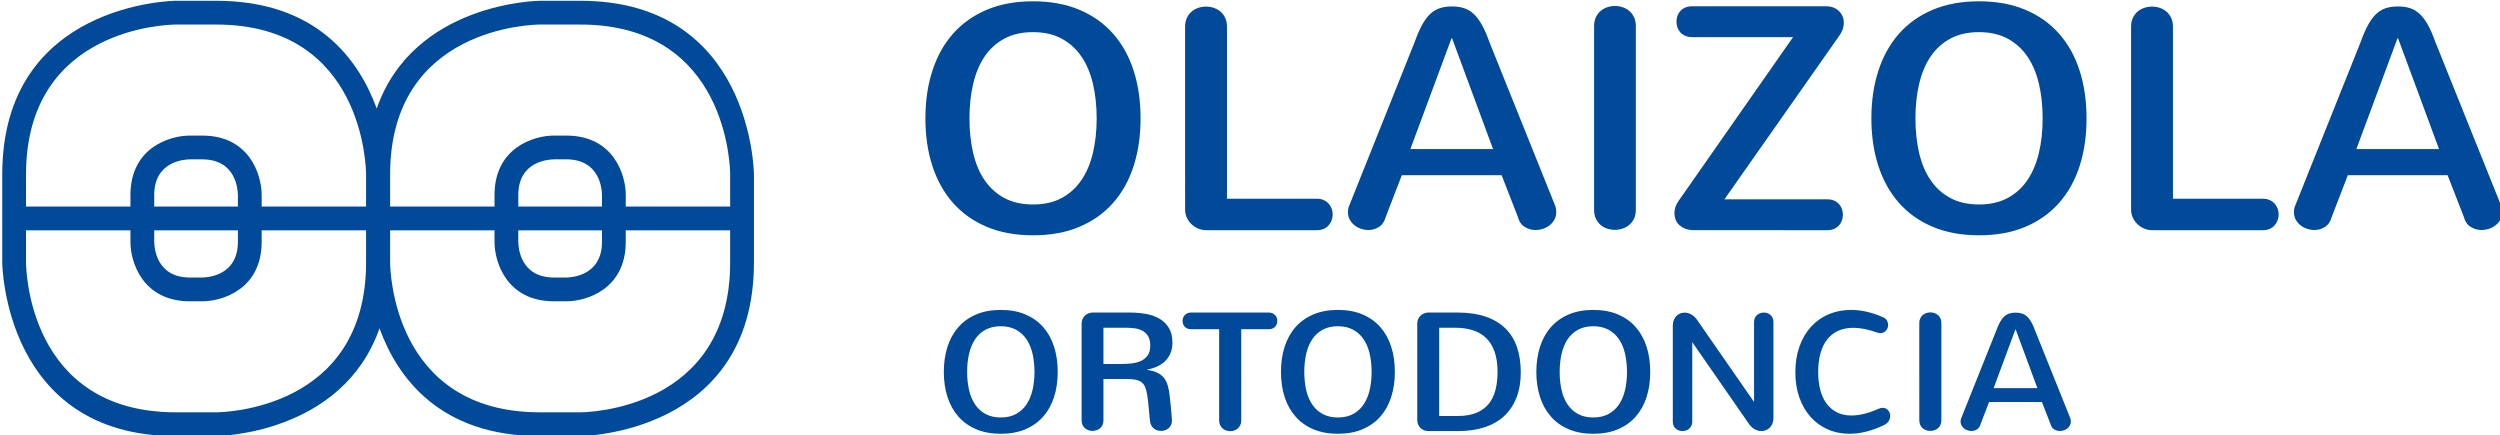
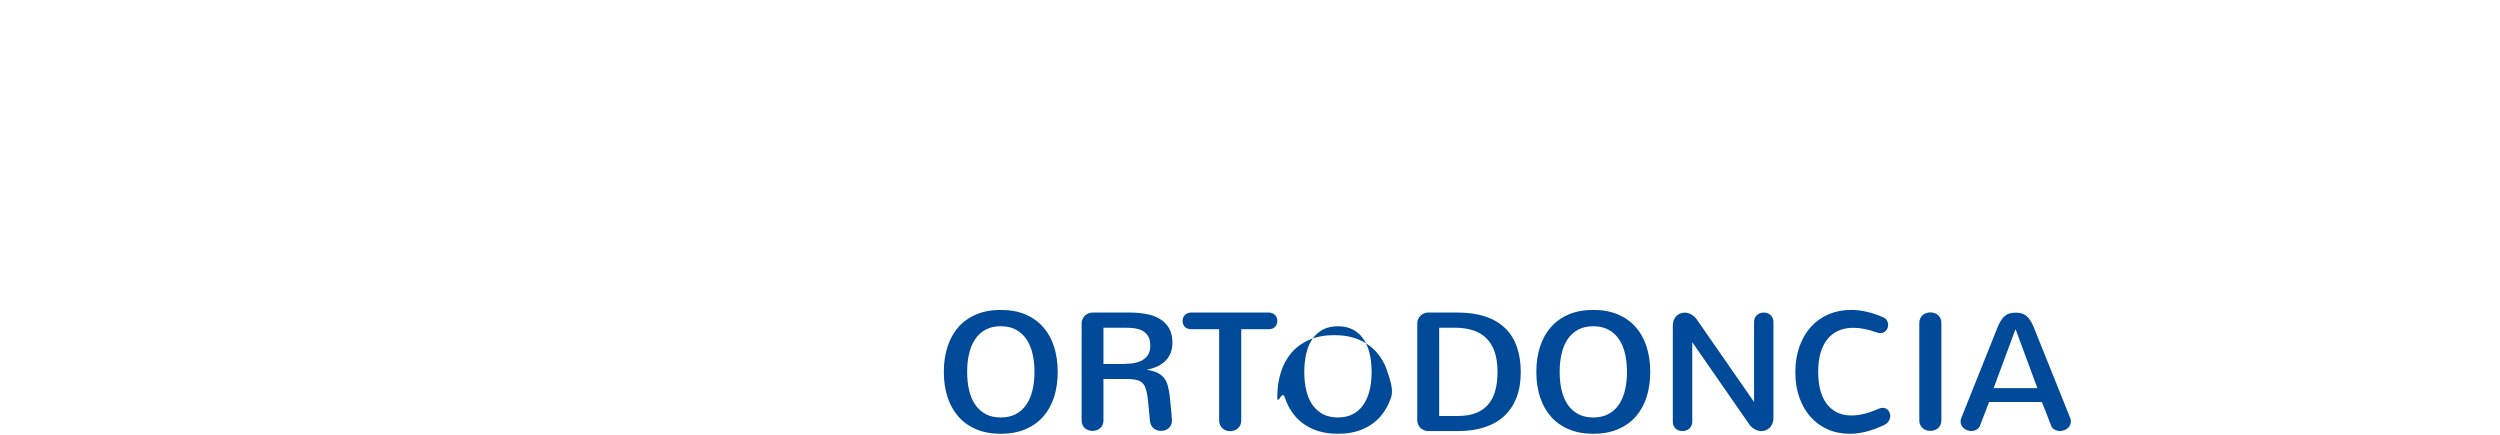
<svg xmlns="http://www.w3.org/2000/svg" version="1.1" baseProfile="basic" id="Capa_1" x="0px" y="0px" viewBox="0 0 419.531 73.05" xml:space="preserve">
  <g>
-     <path fill="#004A99" d="M338.262,55.3l3.637,9.833h-7.343l3.65-9.833H338.262z M341.581,55.646   c-0.221-0.627-0.448-1.146-0.678-1.556s-0.477-0.735-0.74-0.975c-0.262-0.24-0.551-0.408-0.864-0.505   c-0.314-0.096-0.664-0.145-1.051-0.145c-0.378,0-0.722,0.046-1.03,0.138c-0.309,0.093-0.595,0.256-0.858,0.491   c-0.262,0.235-0.509,0.558-0.74,0.968c-0.23,0.411-0.461,0.939-0.691,1.584l-5.808,14.521c-0.047,0.101-0.076,0.2-0.09,0.297   s-0.021,0.191-0.021,0.283c0,0.24,0.053,0.457,0.159,0.65c0.106,0.194,0.244,0.36,0.415,0.498c0.17,0.138,0.366,0.245,0.588,0.318   c0.221,0.074,0.442,0.111,0.663,0.111c0.332,0,0.644-0.092,0.934-0.277c0.29-0.184,0.491-0.484,0.602-0.899l1.424-3.692h8.864   l1.439,3.692c0.101,0.406,0.302,0.704,0.601,0.892c0.3,0.189,0.62,0.284,0.961,0.284c0.231,0,0.457-0.037,0.678-0.111   c0.221-0.073,0.419-0.18,0.595-0.318c0.175-0.138,0.315-0.306,0.421-0.505c0.106-0.198,0.16-0.421,0.16-0.67   c0-0.185-0.033-0.369-0.097-0.553L341.581,55.646z M322.082,70.54c0,0.295,0.053,0.553,0.159,0.774   c0.106,0.222,0.244,0.406,0.414,0.554c0.171,0.147,0.367,0.258,0.588,0.331c0.222,0.074,0.447,0.111,0.678,0.111   c0.23,0,0.458-0.037,0.684-0.111c0.226-0.073,0.427-0.184,0.602-0.331c0.175-0.148,0.316-0.332,0.422-0.554   c0.106-0.221,0.159-0.479,0.159-0.774V54.208c0-0.295-0.053-0.556-0.159-0.782s-0.247-0.412-0.422-0.56   c-0.175-0.147-0.373-0.258-0.595-0.332c-0.221-0.073-0.447-0.11-0.677-0.11c-0.231,0-0.457,0.037-0.678,0.11   c-0.221,0.074-0.42,0.185-0.595,0.332c-0.175,0.148-0.315,0.334-0.421,0.56c-0.106,0.226-0.159,0.487-0.159,0.782V70.54z    M301.946,66.682c0.443,1.263,1.065,2.348,1.867,3.256c0.802,0.909,1.766,1.611,2.891,2.109c1.124,0.498,2.364,0.747,3.72,0.747   c1.751,0,3.651-0.479,5.697-1.438c0.387-0.184,0.664-0.417,0.83-0.699c0.166-0.281,0.249-0.564,0.249-0.85   c0-0.175-0.03-0.346-0.09-0.512s-0.145-0.313-0.256-0.442c-0.11-0.129-0.242-0.231-0.394-0.304   c-0.152-0.074-0.325-0.111-0.519-0.111c-0.101,0-0.209,0.012-0.325,0.034c-0.115,0.024-0.232,0.063-0.352,0.118   c-0.885,0.397-1.706,0.685-2.462,0.864c-0.756,0.18-1.461,0.27-2.116,0.27c-0.94,0-1.758-0.18-2.454-0.539   c-0.697-0.36-1.277-0.86-1.743-1.501c-0.465-0.64-0.811-1.408-1.037-2.302c-0.226-0.895-0.339-1.881-0.339-2.96   c0-1.18,0.129-2.228,0.387-3.146c0.258-0.917,0.637-1.692,1.134-2.323c0.498-0.632,1.116-1.114,1.853-1.445   c0.738-0.332,1.586-0.498,2.545-0.498c1.152,0,2.471,0.262,3.955,0.788c0.203,0.074,0.387,0.111,0.553,0.111   c0.203,0,0.385-0.04,0.547-0.118c0.161-0.078,0.299-0.184,0.415-0.318c0.115-0.134,0.202-0.283,0.262-0.449   c0.06-0.166,0.09-0.337,0.09-0.512c0-0.249-0.069-0.493-0.207-0.733c-0.139-0.24-0.36-0.424-0.664-0.553   c-0.95-0.415-1.872-0.722-2.766-0.92c-0.894-0.198-1.761-0.297-2.6-0.297c-1.346,0-2.591,0.242-3.734,0.726   s-2.129,1.18-2.959,2.088c-0.83,0.908-1.478,2.01-1.943,3.305c-0.466,1.296-0.699,2.75-0.699,4.363   C301.282,64.022,301.504,65.419,301.946,66.682 M280.718,70.775c0,0.268,0.046,0.498,0.139,0.691   c0.092,0.194,0.214,0.355,0.366,0.484c0.152,0.13,0.325,0.227,0.519,0.291c0.193,0.065,0.392,0.097,0.594,0.097   c0.203,0,0.404-0.032,0.602-0.097c0.198-0.064,0.373-0.164,0.526-0.297c0.152-0.134,0.276-0.298,0.373-0.491   c0.097-0.194,0.145-0.42,0.145-0.678V57.416l9.611,13.857c0.295,0.369,0.616,0.638,0.962,0.809c0.345,0.171,0.689,0.256,1.03,0.256   c0.267,0,0.523-0.051,0.767-0.152c0.245-0.102,0.459-0.245,0.643-0.429c0.185-0.184,0.332-0.413,0.443-0.685   s0.166-0.583,0.166-0.933V54.028c0-0.258-0.046-0.486-0.138-0.685c-0.093-0.198-0.215-0.364-0.367-0.498   c-0.152-0.133-0.325-0.232-0.518-0.297c-0.194-0.064-0.392-0.097-0.595-0.097s-0.404,0.035-0.602,0.104s-0.373,0.168-0.525,0.297   c-0.152,0.13-0.275,0.293-0.367,0.491c-0.092,0.199-0.138,0.427-0.138,0.685v13.428l-9.667-13.926   c-0.285-0.36-0.601-0.627-0.947-0.802c-0.346-0.175-0.694-0.263-1.044-0.263c-0.267,0-0.519,0.049-0.754,0.145   c-0.235,0.097-0.445,0.24-0.629,0.429s-0.33,0.42-0.436,0.692s-0.159,0.583-0.159,0.933L280.718,70.775L280.718,70.775z    M258.44,66.64c0.414,1.272,1.025,2.365,1.832,3.278c0.807,0.912,1.805,1.62,2.994,2.122c1.189,0.503,2.558,0.754,4.107,0.754   c1.558,0,2.932-0.251,4.121-0.754c1.19-0.502,2.188-1.21,2.994-2.122c0.807-0.913,1.416-2.006,1.826-3.278s0.615-2.683,0.615-4.232   s-0.205-2.961-0.615-4.238s-1.019-2.372-1.826-3.285c-0.806-0.912-1.804-1.62-2.994-2.123c-1.189-0.502-2.563-0.753-4.121-0.753   c-1.549,0-2.918,0.251-4.107,0.753c-1.189,0.503-2.187,1.211-2.994,2.123c-0.807,0.913-1.418,2.008-1.832,3.285   c-0.415,1.277-0.623,2.689-0.623,4.238S258.025,65.368,258.44,66.64 M262.056,59.359c0.216-0.936,0.553-1.745,1.009-2.427   c0.457-0.682,1.042-1.217,1.757-1.604c0.714-0.387,1.565-0.581,2.551-0.581c0.987,0,1.837,0.194,2.552,0.581   c0.714,0.387,1.302,0.922,1.763,1.604s0.8,1.491,1.016,2.427c0.217,0.936,0.325,1.952,0.325,3.049c0,1.107-0.11,2.128-0.331,3.064   c-0.222,0.935-0.563,1.742-1.024,2.42c-0.461,0.677-1.046,1.208-1.756,1.59c-0.71,0.383-1.558,0.574-2.545,0.574   c-0.986,0-1.834-0.191-2.544-0.574c-0.71-0.382-1.296-0.913-1.757-1.59c-0.461-0.678-0.8-1.485-1.016-2.42   c-0.217-0.936-0.325-1.957-0.325-3.064C261.731,61.311,261.839,60.295,262.056,59.359 M241.513,54.996h2.613   c1.153,0,2.176,0.145,3.07,0.436c0.895,0.29,1.646,0.739,2.255,1.348c0.608,0.608,1.069,1.378,1.383,2.309   c0.313,0.932,0.47,2.038,0.47,3.319c0,1.162-0.123,2.199-0.367,3.112s-0.634,1.687-1.168,2.323   c-0.535,0.636-1.224,1.123-2.068,1.459c-0.843,0.337-1.865,0.505-3.063,0.505h-3.125L241.513,54.996L241.513,54.996z    M244.735,72.338c1.641,0,3.111-0.215,4.411-0.643c1.3-0.429,2.397-1.06,3.292-1.895c0.894-0.834,1.578-1.865,2.053-3.091   s0.713-2.636,0.713-4.232c0-1.594-0.217-3.014-0.65-4.259c-0.434-1.245-1.091-2.293-1.971-3.146   c-0.881-0.853-1.985-1.503-3.312-1.95c-1.328-0.447-2.886-0.671-4.674-0.671h-4.924c-0.249,0-0.486,0.049-0.712,0.146   c-0.226,0.096-0.422,0.226-0.588,0.387c-0.166,0.161-0.297,0.352-0.394,0.574c-0.097,0.221-0.145,0.456-0.145,0.705V70.54   c0,0.249,0.048,0.482,0.145,0.698c0.097,0.217,0.228,0.408,0.394,0.574c0.166,0.166,0.362,0.295,0.588,0.387   c0.226,0.093,0.463,0.139,0.712,0.139H244.735z M215.583,66.64c0.415,1.272,1.025,2.365,1.832,3.278   c0.807,0.912,1.805,1.62,2.994,2.122c1.19,0.503,2.559,0.754,4.108,0.754c1.558,0,2.931-0.251,4.121-0.754   c1.189-0.502,2.187-1.21,2.994-2.122c0.806-0.913,1.415-2.006,1.825-3.278s0.616-2.683,0.616-4.232s-0.206-2.961-0.616-4.238   s-1.019-2.372-1.825-3.285c-0.807-0.912-1.805-1.62-2.994-2.123c-1.19-0.502-2.563-0.753-4.121-0.753   c-1.549,0-2.918,0.251-4.108,0.753c-1.189,0.503-2.187,1.211-2.994,2.123c-0.807,0.913-1.417,2.008-1.832,3.285   s-0.622,2.689-0.622,4.238S215.168,65.368,215.583,66.64 M219.199,59.359c0.217-0.936,0.553-1.745,1.01-2.427   c0.456-0.682,1.042-1.217,1.756-1.604c0.714-0.387,1.565-0.581,2.552-0.581c0.986,0,1.836,0.194,2.551,0.581   c0.714,0.387,1.302,0.922,1.763,1.604s0.8,1.491,1.017,2.427c0.216,0.936,0.325,1.952,0.325,3.049c0,1.107-0.111,2.128-0.332,3.064   c-0.221,0.935-0.563,1.742-1.024,2.42c-0.461,0.677-1.046,1.208-1.756,1.59c-0.71,0.383-1.558,0.574-2.544,0.574   c-0.987,0-1.835-0.191-2.545-0.574c-0.71-0.382-1.295-0.913-1.756-1.59c-0.461-0.678-0.8-1.485-1.017-2.42   c-0.216-0.936-0.325-1.957-0.325-3.064C218.874,61.311,218.983,60.295,219.199,59.359 M204.589,55.245v15.309   c0,0.295,0.053,0.555,0.159,0.781s0.246,0.415,0.422,0.567c0.175,0.152,0.373,0.265,0.594,0.339s0.447,0.111,0.678,0.111   c0.23,0,0.456-0.037,0.677-0.111c0.222-0.074,0.42-0.187,0.595-0.339c0.175-0.152,0.316-0.341,0.422-0.567   c0.106-0.226,0.159-0.486,0.159-0.781V55.245h4.647c0.23,0,0.435-0.039,0.615-0.118c0.18-0.078,0.327-0.184,0.442-0.318   c0.116-0.133,0.203-0.283,0.263-0.449c0.06-0.166,0.09-0.337,0.09-0.512s-0.03-0.346-0.09-0.512s-0.15-0.313-0.269-0.442   c-0.12-0.129-0.268-0.235-0.443-0.318s-0.378-0.125-0.608-0.125h-13.069c-0.24,0-0.447,0.042-0.622,0.125   c-0.176,0.083-0.323,0.189-0.443,0.318s-0.21,0.279-0.27,0.449c-0.06,0.171-0.089,0.344-0.089,0.519   c0,0.175,0.029,0.346,0.089,0.512s0.148,0.313,0.263,0.442s0.263,0.233,0.443,0.311c0.179,0.079,0.389,0.118,0.629,0.118   L204.589,55.245L204.589,55.245z M185.173,61.081v-6.085h3.664c0.47,0,0.954,0.028,1.452,0.083s0.95,0.184,1.356,0.387   c0.405,0.203,0.737,0.503,0.995,0.899s0.388,0.94,0.388,1.632c0,0.701-0.148,1.254-0.443,1.659   c-0.295,0.406-0.678,0.715-1.148,0.927s-0.996,0.348-1.576,0.408c-0.581,0.06-1.158,0.09-1.729,0.09L185.173,61.081L185.173,61.081   z M181.508,70.554c0,0.295,0.053,0.553,0.159,0.774c0.106,0.221,0.244,0.404,0.415,0.546c0.17,0.143,0.364,0.252,0.581,0.325   c0.216,0.074,0.44,0.111,0.67,0.111c0.231,0,0.454-0.037,0.671-0.111c0.216-0.073,0.412-0.182,0.588-0.325   c0.175-0.142,0.315-0.325,0.421-0.546c0.106-0.221,0.16-0.479,0.16-0.774v-6.956h3.83c0.609,0,1.118,0.039,1.528,0.117   c0.41,0.079,0.747,0.215,1.01,0.408c0.263,0.194,0.468,0.461,0.615,0.802c0.148,0.341,0.265,0.777,0.353,1.307   c0.087,0.53,0.163,1.164,0.228,1.902c0.064,0.737,0.147,1.599,0.249,2.586c0.037,0.267,0.113,0.502,0.228,0.705   c0.115,0.203,0.258,0.369,0.429,0.498c0.17,0.129,0.359,0.226,0.567,0.29c0.207,0.065,0.417,0.097,0.629,0.097   c0.23,0,0.454-0.037,0.671-0.111c0.216-0.073,0.41-0.182,0.581-0.325c0.17-0.142,0.308-0.32,0.415-0.532   c0.105-0.212,0.159-0.456,0.159-0.733v-0.166c-0.028-0.369-0.061-0.774-0.097-1.217c-0.037-0.378-0.079-0.813-0.125-1.307   c-0.046-0.493-0.101-1.016-0.166-1.569c-0.074-0.618-0.179-1.171-0.318-1.66c-0.138-0.488-0.348-0.91-0.629-1.265   s-0.648-0.643-1.099-0.865c-0.452-0.221-1.024-0.382-1.715-0.484v-0.055c0.728-0.138,1.357-0.346,1.888-0.622   c0.53-0.277,0.968-0.609,1.313-0.996c0.346-0.387,0.604-0.825,0.775-1.314c0.17-0.488,0.256-1.009,0.256-1.562   c0-1.014-0.201-1.849-0.602-2.503c-0.401-0.655-0.933-1.174-1.597-1.556c-0.664-0.383-1.427-0.648-2.289-0.795   c-0.862-0.148-1.759-0.222-2.69-0.222h-6.223c-0.249,0-0.486,0.049-0.712,0.146c-0.226,0.096-0.422,0.226-0.588,0.387   c-0.166,0.161-0.297,0.352-0.394,0.574c-0.097,0.221-0.145,0.456-0.145,0.705V70.554z M159.008,66.64   c0.415,1.272,1.025,2.365,1.832,3.278c0.807,0.912,1.805,1.62,2.994,2.122c1.189,0.503,2.558,0.754,4.107,0.754   c1.558,0,2.932-0.251,4.121-0.754c1.19-0.502,2.188-1.21,2.994-2.122c0.807-0.913,1.416-2.006,1.826-3.278s0.615-2.683,0.615-4.232   s-0.205-2.961-0.615-4.238s-1.019-2.372-1.826-3.285c-0.806-0.912-1.804-1.62-2.994-2.123c-1.189-0.502-2.563-0.753-4.121-0.753   c-1.549,0-2.918,0.251-4.107,0.753c-1.189,0.503-2.187,1.211-2.994,2.123c-0.807,0.913-1.417,2.008-1.832,3.285   s-0.623,2.689-0.623,4.238S158.593,65.368,159.008,66.64 M162.624,59.359c0.217-0.936,0.553-1.745,1.01-2.427   c0.456-0.682,1.041-1.217,1.756-1.604c0.714-0.387,1.565-0.581,2.551-0.581c0.987,0,1.837,0.194,2.552,0.581   c0.714,0.387,1.302,0.922,1.763,1.604s0.8,1.491,1.016,2.427c0.217,0.936,0.325,1.952,0.325,3.049c0,1.107-0.11,2.128-0.331,3.064   c-0.222,0.935-0.563,1.742-1.024,2.42c-0.461,0.677-1.046,1.208-1.756,1.59c-0.71,0.383-1.558,0.574-2.545,0.574   c-0.986,0-1.834-0.191-2.544-0.574c-0.71-0.382-1.296-0.913-1.757-1.59c-0.461-0.678-0.799-1.485-1.016-2.42   c-0.217-0.936-0.325-1.957-0.325-3.064C162.299,61.311,162.407,60.295,162.624,59.359" />
-     <path fill="#004A99" d="M402.429,6.437l6.871,18.576h-13.873l6.897-18.576H402.429z M408.699,7.09   c-0.418-1.184-0.845-2.164-1.28-2.939s-0.901-1.389-1.398-1.842c-0.496-0.453-1.041-0.771-1.633-0.954s-1.254-0.274-1.985-0.274   c-0.715,0-1.363,0.087-1.947,0.261c-0.584,0.174-1.123,0.483-1.62,0.927c-0.496,0.445-0.962,1.055-1.397,1.829   c-0.436,0.776-0.872,1.773-1.307,2.992l-10.973,27.433c-0.087,0.192-0.144,0.379-0.17,0.562s-0.039,0.362-0.039,0.536   c0,0.453,0.1,0.862,0.3,1.227c0.2,0.366,0.462,0.68,0.784,0.941c0.322,0.261,0.693,0.462,1.111,0.601   c0.418,0.14,0.836,0.209,1.254,0.209c0.627,0,1.215-0.174,1.763-0.523c0.549-0.348,0.928-0.914,1.137-1.698l2.691-6.976h16.747   l2.717,6.976c0.192,0.767,0.571,1.329,1.137,1.685c0.566,0.358,1.171,0.536,1.816,0.536c0.435,0,0.862-0.069,1.28-0.209   c0.418-0.139,0.792-0.34,1.123-0.601c0.331-0.261,0.597-0.579,0.797-0.954c0.2-0.374,0.301-0.796,0.301-1.267   c0-0.348-0.061-0.696-0.183-1.045L408.699,7.09z M379.751,38.625c0.435,0,0.818-0.074,1.149-0.222   c0.331-0.148,0.605-0.348,0.823-0.601c0.218-0.252,0.383-0.535,0.497-0.849c0.113-0.314,0.169-0.636,0.169-0.967   c0-0.33-0.056-0.653-0.169-0.966c-0.114-0.314-0.279-0.592-0.497-0.836c-0.218-0.244-0.492-0.445-0.823-0.601   c-0.331-0.157-0.714-0.236-1.149-0.236h-15.102V4.477c0-0.557-0.1-1.049-0.3-1.476c-0.201-0.427-0.466-0.779-0.797-1.058   s-0.705-0.488-1.123-0.627c-0.419-0.139-0.846-0.209-1.281-0.209c-0.453,0-0.888,0.07-1.306,0.209s-0.793,0.348-1.123,0.627   c-0.332,0.279-0.597,0.631-0.797,1.058c-0.201,0.427-0.301,0.919-0.301,1.476V35.15c0,0.488,0.096,0.941,0.288,1.359   c0.191,0.418,0.448,0.784,0.77,1.097c0.322,0.314,0.697,0.562,1.124,0.745c0.426,0.183,0.875,0.274,1.345,0.274L379.751,38.625   L379.751,38.625z M315.217,27.861c0.784,2.404,1.938,4.468,3.462,6.192c1.524,1.724,3.409,3.061,5.656,4.01   c2.247,0.95,4.834,1.424,7.76,1.424c2.944,0,5.539-0.474,7.786-1.424c2.247-0.949,4.132-2.286,5.656-4.01   c1.524-1.724,2.674-3.788,3.449-6.192s1.163-5.069,1.163-7.995s-0.388-5.595-1.163-8.008c-0.775-2.412-1.925-4.481-3.449-6.205   c-1.524-1.724-3.409-3.061-5.656-4.011c-2.247-0.949-4.842-1.423-7.786-1.423c-2.926,0-5.513,0.474-7.76,1.423   c-2.247,0.95-4.132,2.287-5.656,4.011c-1.524,1.724-2.678,3.793-3.462,6.205c-0.784,2.413-1.176,5.082-1.176,8.008   S314.433,25.457,315.217,27.861 M322.049,14.105c0.409-1.768,1.045-3.296,1.908-4.585c0.862-1.289,1.968-2.299,3.318-3.031   c1.349-0.732,2.956-1.097,4.82-1.097s3.471,0.365,4.821,1.097c1.349,0.732,2.46,1.742,3.331,3.031   c0.87,1.289,1.511,2.817,1.92,4.585c0.409,1.768,0.614,3.688,0.614,5.761c0,2.09-0.209,4.019-0.627,5.787   c-0.418,1.768-1.063,3.292-1.933,4.572c-0.872,1.281-1.977,2.282-3.319,3.005c-1.341,0.723-2.943,1.084-4.807,1.084   s-3.466-0.361-4.807-1.084c-1.342-0.723-2.448-1.724-3.318-3.005c-0.872-1.28-1.512-2.804-1.921-4.572s-0.614-3.697-0.614-5.787   C321.435,17.793,321.64,15.873,322.049,14.105 M306.674,38.625c0.435,0,0.814-0.074,1.136-0.222   c0.322-0.148,0.592-0.344,0.81-0.588c0.218-0.244,0.379-0.522,0.483-0.836c0.105-0.313,0.157-0.627,0.157-0.94   c0-0.331-0.052-0.649-0.157-0.954c-0.104-0.305-0.265-0.579-0.483-0.823s-0.488-0.44-0.81-0.588s-0.701-0.222-1.136-0.222h-17.296   l19.334-27.538c0.243-0.348,0.422-0.696,0.535-1.045c0.113-0.348,0.17-0.696,0.17-1.045c0-0.766-0.27-1.419-0.81-1.959   s-1.272-0.81-2.195-0.81h-22.495c-0.436,0-0.814,0.074-1.136,0.222c-0.323,0.148-0.593,0.344-0.81,0.588   c-0.218,0.244-0.379,0.518-0.484,0.823c-0.104,0.304-0.157,0.623-0.157,0.953c0,0.314,0.053,0.627,0.157,0.941   c0.105,0.313,0.266,0.592,0.484,0.836c0.217,0.244,0.487,0.44,0.81,0.588c0.322,0.148,0.7,0.222,1.136,0.222H300.9l-19.23,27.511   c-0.453,0.645-0.679,1.324-0.679,2.038c0,0.366,0.065,0.723,0.196,1.071c0.13,0.349,0.335,0.654,0.614,0.915   c0.278,0.261,0.627,0.47,1.045,0.627s0.914,0.235,1.489,0.235L306.674,38.625L306.674,38.625z M267.509,35.229   c0,0.557,0.1,1.045,0.301,1.463c0.2,0.418,0.461,0.766,0.784,1.045c0.322,0.279,0.692,0.488,1.11,0.627s0.845,0.209,1.28,0.209   s0.866-0.07,1.293-0.209s0.806-0.348,1.137-0.627c0.331-0.279,0.596-0.627,0.797-1.045c0.2-0.418,0.3-0.906,0.3-1.463V4.373   c0-0.558-0.1-1.049-0.3-1.476c-0.201-0.427-0.466-0.78-0.797-1.059c-0.331-0.278-0.705-0.487-1.123-0.627   c-0.418-0.139-0.845-0.209-1.281-0.209c-0.435,0-0.862,0.07-1.28,0.209c-0.418,0.14-0.793,0.349-1.123,0.627   c-0.331,0.279-0.597,0.632-0.797,1.059c-0.201,0.427-0.301,0.918-0.301,1.476V35.229z M243.682,6.437l6.871,18.576H236.68   l6.897-18.576H243.682z M249.952,7.09c-0.418-1.184-0.845-2.164-1.28-2.939c-0.436-0.775-0.902-1.389-1.398-1.842   s-1.041-0.771-1.633-0.954s-1.254-0.274-1.986-0.274c-0.714,0-1.363,0.087-1.946,0.261c-0.584,0.174-1.123,0.483-1.62,0.927   c-0.496,0.445-0.963,1.055-1.398,1.829c-0.435,0.776-0.871,1.773-1.306,2.992l-10.973,27.433c-0.088,0.192-0.144,0.379-0.17,0.562   s-0.039,0.362-0.039,0.536c0,0.453,0.1,0.862,0.3,1.227c0.2,0.366,0.461,0.68,0.784,0.941c0.322,0.261,0.692,0.462,1.11,0.601   c0.418,0.14,0.836,0.209,1.254,0.209c0.627,0,1.215-0.174,1.764-0.523c0.549-0.348,0.927-0.914,1.136-1.698l2.692-6.976h16.747   l2.717,6.976c0.192,0.767,0.57,1.329,1.137,1.685c0.565,0.358,1.171,0.536,1.815,0.536c0.436,0,0.863-0.069,1.281-0.209   c0.418-0.139,0.792-0.34,1.123-0.601c0.331-0.261,0.597-0.579,0.797-0.954c0.2-0.374,0.3-0.796,0.3-1.267   c0-0.348-0.061-0.696-0.182-1.045L249.952,7.09z M221.003,38.625c0.436,0,0.819-0.074,1.15-0.222   c0.331-0.148,0.605-0.348,0.823-0.601c0.218-0.252,0.383-0.535,0.496-0.849s0.17-0.636,0.17-0.967c0-0.33-0.057-0.653-0.17-0.966   c-0.113-0.314-0.278-0.592-0.496-0.836s-0.492-0.445-0.823-0.601c-0.331-0.157-0.714-0.236-1.15-0.236h-15.101V4.477   c0-0.557-0.1-1.049-0.3-1.476c-0.201-0.427-0.467-0.779-0.797-1.058c-0.331-0.279-0.706-0.488-1.124-0.627s-0.845-0.209-1.28-0.209   c-0.453,0-0.888,0.07-1.306,0.209s-0.793,0.348-1.124,0.627c-0.331,0.279-0.597,0.631-0.797,1.058s-0.3,0.919-0.3,1.476V35.15   c0,0.488,0.095,0.941,0.287,1.359s0.448,0.784,0.771,1.097c0.322,0.314,0.696,0.562,1.123,0.745   c0.427,0.183,0.876,0.274,1.346,0.274L221.003,38.625L221.003,38.625z M156.47,27.861c0.784,2.404,1.937,4.468,3.462,6.192   c1.524,1.724,3.409,3.061,5.656,4.01c2.247,0.95,4.834,1.424,7.76,1.424c2.943,0,5.539-0.474,7.786-1.424   c2.247-0.949,4.132-2.286,5.656-4.01c1.524-1.724,2.674-3.788,3.449-6.192s1.163-5.069,1.163-7.995s-0.388-5.595-1.163-8.008   c-0.775-2.412-1.925-4.481-3.449-6.205c-1.524-1.724-3.409-3.061-5.656-4.011c-2.247-0.949-4.843-1.423-7.786-1.423   c-2.926,0-5.513,0.474-7.76,1.423c-2.247,0.95-4.132,2.287-5.656,4.011c-1.525,1.724-2.678,3.793-3.462,6.205   c-0.784,2.413-1.176,5.082-1.176,8.008S155.686,25.457,156.47,27.861 M163.302,14.105c0.409-1.768,1.045-3.296,1.907-4.585   s1.968-2.299,3.318-3.031s2.957-1.097,4.821-1.097c1.863,0,3.47,0.365,4.82,1.097s2.46,1.742,3.331,3.031s1.511,2.817,1.921,4.585   c0.409,1.768,0.614,3.688,0.614,5.761c0,2.09-0.209,4.019-0.627,5.787c-0.418,1.768-1.063,3.292-1.934,4.572   c-0.871,1.281-1.977,2.282-3.318,3.005s-2.944,1.084-4.807,1.084c-1.864,0-3.466-0.361-4.808-1.084   c-1.341-0.723-2.447-1.724-3.318-3.005c-0.871-1.28-1.511-2.804-1.92-4.572c-0.409-1.768-0.614-3.697-0.614-5.787   C162.688,17.793,162.893,15.873,163.302,14.105" />
-     <path fill="#004A99" d="M122.53,29.27v5.391h-17.52v-1.935c0-3.45-2.084-9.975-9.974-9.975h-2.075c-3.45,0-9.975,2.085-9.975,9.975   v1.935H65.467V29.27c0-24.786,24.125-25.146,25.149-25.15h6.765C122.166,4.12,122.527,28.246,122.53,29.27 M61.432,44.042   c0,24.786-24.126,25.146-25.153,25.149h-6.762c-24.785,0-25.145-24.125-25.149-25.149v-5.391h17.52v1.935   c0,3.451,2.085,9.975,9.975,9.975h2.074c3.45,0,9.974-2.084,9.974-9.975v-1.935h17.521L61.432,44.042L61.432,44.042z    M39.922,38.651v1.935c0,5.626-4.984,5.973-5.993,5.985h-2.066c-5.631,0-5.973-4.994-5.985-5.985v-1.935H39.922z M25.878,34.661   v-1.935c0-5.631,4.995-5.973,5.985-5.985h2.074c5.631,0,5.973,4.995,5.985,5.985v1.935H25.878z M61.432,34.661H43.911v-1.935   c0-3.45-2.084-9.975-9.974-9.975h-2.074c-3.45,0-9.975,2.085-9.975,9.975v1.935H4.368V29.27c0-24.786,24.126-25.146,25.149-25.15   h6.765c24.786,0,25.147,24.126,25.15,25.15V34.661z M86.976,34.661v-1.935c0-5.631,4.995-5.973,5.985-5.985h2.075   c5.631,0,5.973,4.995,5.984,5.985v1.935H86.976z M101.02,38.651v1.935c0,5.626-4.983,5.973-5.992,5.985h-2.067   c-5.631,0-5.973-4.994-5.985-5.985v-1.935H101.02z M65.467,44.042v-5.391h17.519v1.935c0,3.451,2.085,9.975,9.975,9.975h2.075   c3.45,0,9.974-2.084,9.974-9.975v-1.935h17.52v5.391c0,24.786-24.125,25.146-25.152,25.149h-6.762   C65.831,69.191,65.47,45.066,65.467,44.042 M126.52,44.042V29.27c0-0.291-0.333-29.139-29.139-29.139h-6.765   c-0.248,0-21.17,0.254-27.399,18.085C60.212,9.971,53.108,0.131,36.282,0.131h-6.765c-0.291,0-29.139,0.333-29.139,29.139v14.772   c0,0.292,0.333,29.139,29.139,29.139h6.765c0.248,0,21.171-0.254,27.4-18.084c3.004,8.245,10.108,18.084,26.934,18.084h6.765   C97.673,73.181,126.52,72.848,126.52,44.042" />
+     <path fill="#004A99" d="M338.262,55.3l3.637,9.833h-7.343l3.65-9.833H338.262z M341.581,55.646   c-0.221-0.627-0.448-1.146-0.678-1.556s-0.477-0.735-0.74-0.975c-0.262-0.24-0.551-0.408-0.864-0.505   c-0.314-0.096-0.664-0.145-1.051-0.145c-0.378,0-0.722,0.046-1.03,0.138c-0.309,0.093-0.595,0.256-0.858,0.491   c-0.262,0.235-0.509,0.558-0.74,0.968c-0.23,0.411-0.461,0.939-0.691,1.584l-5.808,14.521c-0.047,0.101-0.076,0.2-0.09,0.297   s-0.021,0.191-0.021,0.283c0,0.24,0.053,0.457,0.159,0.65c0.106,0.194,0.244,0.36,0.415,0.498c0.17,0.138,0.366,0.245,0.588,0.318   c0.221,0.074,0.442,0.111,0.663,0.111c0.332,0,0.644-0.092,0.934-0.277c0.29-0.184,0.491-0.484,0.602-0.899l1.424-3.692h8.864   l1.439,3.692c0.101,0.406,0.302,0.704,0.601,0.892c0.3,0.189,0.62,0.284,0.961,0.284c0.231,0,0.457-0.037,0.678-0.111   c0.221-0.073,0.419-0.18,0.595-0.318c0.175-0.138,0.315-0.306,0.421-0.505c0.106-0.198,0.16-0.421,0.16-0.67   c0-0.185-0.033-0.369-0.097-0.553L341.581,55.646z M322.082,70.54c0,0.295,0.053,0.553,0.159,0.774   c0.106,0.222,0.244,0.406,0.414,0.554c0.171,0.147,0.367,0.258,0.588,0.331c0.222,0.074,0.447,0.111,0.678,0.111   c0.23,0,0.458-0.037,0.684-0.111c0.226-0.073,0.427-0.184,0.602-0.331c0.175-0.148,0.316-0.332,0.422-0.554   c0.106-0.221,0.159-0.479,0.159-0.774V54.208c0-0.295-0.053-0.556-0.159-0.782s-0.247-0.412-0.422-0.56   c-0.175-0.147-0.373-0.258-0.595-0.332c-0.221-0.073-0.447-0.11-0.677-0.11c-0.231,0-0.457,0.037-0.678,0.11   c-0.221,0.074-0.42,0.185-0.595,0.332c-0.175,0.148-0.315,0.334-0.421,0.56c-0.106,0.226-0.159,0.487-0.159,0.782V70.54z    M301.946,66.682c0.443,1.263,1.065,2.348,1.867,3.256c0.802,0.909,1.766,1.611,2.891,2.109c1.124,0.498,2.364,0.747,3.72,0.747   c1.751,0,3.651-0.479,5.697-1.438c0.387-0.184,0.664-0.417,0.83-0.699c0.166-0.281,0.249-0.564,0.249-0.85   c0-0.175-0.03-0.346-0.09-0.512s-0.145-0.313-0.256-0.442c-0.11-0.129-0.242-0.231-0.394-0.304   c-0.152-0.074-0.325-0.111-0.519-0.111c-0.101,0-0.209,0.012-0.325,0.034c-0.115,0.024-0.232,0.063-0.352,0.118   c-0.885,0.397-1.706,0.685-2.462,0.864c-0.756,0.18-1.461,0.27-2.116,0.27c-0.94,0-1.758-0.18-2.454-0.539   c-0.697-0.36-1.277-0.86-1.743-1.501c-0.465-0.64-0.811-1.408-1.037-2.302c-0.226-0.895-0.339-1.881-0.339-2.96   c0-1.18,0.129-2.228,0.387-3.146c0.258-0.917,0.637-1.692,1.134-2.323c0.498-0.632,1.116-1.114,1.853-1.445   c0.738-0.332,1.586-0.498,2.545-0.498c1.152,0,2.471,0.262,3.955,0.788c0.203,0.074,0.387,0.111,0.553,0.111   c0.203,0,0.385-0.04,0.547-0.118c0.161-0.078,0.299-0.184,0.415-0.318c0.115-0.134,0.202-0.283,0.262-0.449   c0.06-0.166,0.09-0.337,0.09-0.512c0-0.249-0.069-0.493-0.207-0.733c-0.139-0.24-0.36-0.424-0.664-0.553   c-0.95-0.415-1.872-0.722-2.766-0.92c-0.894-0.198-1.761-0.297-2.6-0.297c-1.346,0-2.591,0.242-3.734,0.726   s-2.129,1.18-2.959,2.088c-0.83,0.908-1.478,2.01-1.943,3.305c-0.466,1.296-0.699,2.75-0.699,4.363   C301.282,64.022,301.504,65.419,301.946,66.682 M280.718,70.775c0,0.268,0.046,0.498,0.139,0.691   c0.092,0.194,0.214,0.355,0.366,0.484c0.152,0.13,0.325,0.227,0.519,0.291c0.193,0.065,0.392,0.097,0.594,0.097   c0.203,0,0.404-0.032,0.602-0.097c0.198-0.064,0.373-0.164,0.526-0.297c0.152-0.134,0.276-0.298,0.373-0.491   c0.097-0.194,0.145-0.42,0.145-0.678V57.416l9.611,13.857c0.295,0.369,0.616,0.638,0.962,0.809c0.345,0.171,0.689,0.256,1.03,0.256   c0.267,0,0.523-0.051,0.767-0.152c0.245-0.102,0.459-0.245,0.643-0.429c0.185-0.184,0.332-0.413,0.443-0.685   s0.166-0.583,0.166-0.933V54.028c0-0.258-0.046-0.486-0.138-0.685c-0.093-0.198-0.215-0.364-0.367-0.498   c-0.152-0.133-0.325-0.232-0.518-0.297c-0.194-0.064-0.392-0.097-0.595-0.097s-0.404,0.035-0.602,0.104s-0.373,0.168-0.525,0.297   c-0.152,0.13-0.275,0.293-0.367,0.491c-0.092,0.199-0.138,0.427-0.138,0.685v13.428l-9.667-13.926   c-0.285-0.36-0.601-0.627-0.947-0.802c-0.346-0.175-0.694-0.263-1.044-0.263c-0.267,0-0.519,0.049-0.754,0.145   c-0.235,0.097-0.445,0.24-0.629,0.429s-0.33,0.42-0.436,0.692s-0.159,0.583-0.159,0.933L280.718,70.775L280.718,70.775z    M258.44,66.64c0.414,1.272,1.025,2.365,1.832,3.278c0.807,0.912,1.805,1.62,2.994,2.122c1.189,0.503,2.558,0.754,4.107,0.754   c1.558,0,2.932-0.251,4.121-0.754c1.19-0.502,2.188-1.21,2.994-2.122c0.807-0.913,1.416-2.006,1.826-3.278s0.615-2.683,0.615-4.232   s-0.205-2.961-0.615-4.238s-1.019-2.372-1.826-3.285c-0.806-0.912-1.804-1.62-2.994-2.123c-1.189-0.502-2.563-0.753-4.121-0.753   c-1.549,0-2.918,0.251-4.107,0.753c-1.189,0.503-2.187,1.211-2.994,2.123c-0.807,0.913-1.418,2.008-1.832,3.285   c-0.415,1.277-0.623,2.689-0.623,4.238S258.025,65.368,258.44,66.64 M262.056,59.359c0.216-0.936,0.553-1.745,1.009-2.427   c0.457-0.682,1.042-1.217,1.757-1.604c0.714-0.387,1.565-0.581,2.551-0.581c0.987,0,1.837,0.194,2.552,0.581   c0.714,0.387,1.302,0.922,1.763,1.604s0.8,1.491,1.016,2.427c0.217,0.936,0.325,1.952,0.325,3.049c0,1.107-0.11,2.128-0.331,3.064   c-0.222,0.935-0.563,1.742-1.024,2.42c-0.461,0.677-1.046,1.208-1.756,1.59c-0.71,0.383-1.558,0.574-2.545,0.574   c-0.986,0-1.834-0.191-2.544-0.574c-0.71-0.382-1.296-0.913-1.757-1.59c-0.461-0.678-0.8-1.485-1.016-2.42   c-0.217-0.936-0.325-1.957-0.325-3.064C261.731,61.311,261.839,60.295,262.056,59.359 M241.513,54.996h2.613   c1.153,0,2.176,0.145,3.07,0.436c0.895,0.29,1.646,0.739,2.255,1.348c0.608,0.608,1.069,1.378,1.383,2.309   c0.313,0.932,0.47,2.038,0.47,3.319c0,1.162-0.123,2.199-0.367,3.112s-0.634,1.687-1.168,2.323   c-0.535,0.636-1.224,1.123-2.068,1.459c-0.843,0.337-1.865,0.505-3.063,0.505h-3.125L241.513,54.996L241.513,54.996z    M244.735,72.338c1.641,0,3.111-0.215,4.411-0.643c1.3-0.429,2.397-1.06,3.292-1.895c0.894-0.834,1.578-1.865,2.053-3.091   s0.713-2.636,0.713-4.232c0-1.594-0.217-3.014-0.65-4.259c-0.434-1.245-1.091-2.293-1.971-3.146   c-0.881-0.853-1.985-1.503-3.312-1.95c-1.328-0.447-2.886-0.671-4.674-0.671h-4.924c-0.249,0-0.486,0.049-0.712,0.146   c-0.226,0.096-0.422,0.226-0.588,0.387c-0.166,0.161-0.297,0.352-0.394,0.574c-0.097,0.221-0.145,0.456-0.145,0.705V70.54   c0,0.249,0.048,0.482,0.145,0.698c0.097,0.217,0.228,0.408,0.394,0.574c0.166,0.166,0.362,0.295,0.588,0.387   c0.226,0.093,0.463,0.139,0.712,0.139H244.735z M215.583,66.64c0.415,1.272,1.025,2.365,1.832,3.278   c0.807,0.912,1.805,1.62,2.994,2.122c1.19,0.503,2.559,0.754,4.108,0.754c1.558,0,2.931-0.251,4.121-0.754   c1.189-0.502,2.187-1.21,2.994-2.122c0.806-0.913,1.415-2.006,1.825-3.278s-0.206-2.961-0.616-4.238   s-1.019-2.372-1.825-3.285c-0.807-0.912-1.805-1.62-2.994-2.123c-1.19-0.502-2.563-0.753-4.121-0.753   c-1.549,0-2.918,0.251-4.108,0.753c-1.189,0.503-2.187,1.211-2.994,2.123c-0.807,0.913-1.417,2.008-1.832,3.285   s-0.622,2.689-0.622,4.238S215.168,65.368,215.583,66.64 M219.199,59.359c0.217-0.936,0.553-1.745,1.01-2.427   c0.456-0.682,1.042-1.217,1.756-1.604c0.714-0.387,1.565-0.581,2.552-0.581c0.986,0,1.836,0.194,2.551,0.581   c0.714,0.387,1.302,0.922,1.763,1.604s0.8,1.491,1.017,2.427c0.216,0.936,0.325,1.952,0.325,3.049c0,1.107-0.111,2.128-0.332,3.064   c-0.221,0.935-0.563,1.742-1.024,2.42c-0.461,0.677-1.046,1.208-1.756,1.59c-0.71,0.383-1.558,0.574-2.544,0.574   c-0.987,0-1.835-0.191-2.545-0.574c-0.71-0.382-1.295-0.913-1.756-1.59c-0.461-0.678-0.8-1.485-1.017-2.42   c-0.216-0.936-0.325-1.957-0.325-3.064C218.874,61.311,218.983,60.295,219.199,59.359 M204.589,55.245v15.309   c0,0.295,0.053,0.555,0.159,0.781s0.246,0.415,0.422,0.567c0.175,0.152,0.373,0.265,0.594,0.339s0.447,0.111,0.678,0.111   c0.23,0,0.456-0.037,0.677-0.111c0.222-0.074,0.42-0.187,0.595-0.339c0.175-0.152,0.316-0.341,0.422-0.567   c0.106-0.226,0.159-0.486,0.159-0.781V55.245h4.647c0.23,0,0.435-0.039,0.615-0.118c0.18-0.078,0.327-0.184,0.442-0.318   c0.116-0.133,0.203-0.283,0.263-0.449c0.06-0.166,0.09-0.337,0.09-0.512s-0.03-0.346-0.09-0.512s-0.15-0.313-0.269-0.442   c-0.12-0.129-0.268-0.235-0.443-0.318s-0.378-0.125-0.608-0.125h-13.069c-0.24,0-0.447,0.042-0.622,0.125   c-0.176,0.083-0.323,0.189-0.443,0.318s-0.21,0.279-0.27,0.449c-0.06,0.171-0.089,0.344-0.089,0.519   c0,0.175,0.029,0.346,0.089,0.512s0.148,0.313,0.263,0.442s0.263,0.233,0.443,0.311c0.179,0.079,0.389,0.118,0.629,0.118   L204.589,55.245L204.589,55.245z M185.173,61.081v-6.085h3.664c0.47,0,0.954,0.028,1.452,0.083s0.95,0.184,1.356,0.387   c0.405,0.203,0.737,0.503,0.995,0.899s0.388,0.94,0.388,1.632c0,0.701-0.148,1.254-0.443,1.659   c-0.295,0.406-0.678,0.715-1.148,0.927s-0.996,0.348-1.576,0.408c-0.581,0.06-1.158,0.09-1.729,0.09L185.173,61.081L185.173,61.081   z M181.508,70.554c0,0.295,0.053,0.553,0.159,0.774c0.106,0.221,0.244,0.404,0.415,0.546c0.17,0.143,0.364,0.252,0.581,0.325   c0.216,0.074,0.44,0.111,0.67,0.111c0.231,0,0.454-0.037,0.671-0.111c0.216-0.073,0.412-0.182,0.588-0.325   c0.175-0.142,0.315-0.325,0.421-0.546c0.106-0.221,0.16-0.479,0.16-0.774v-6.956h3.83c0.609,0,1.118,0.039,1.528,0.117   c0.41,0.079,0.747,0.215,1.01,0.408c0.263,0.194,0.468,0.461,0.615,0.802c0.148,0.341,0.265,0.777,0.353,1.307   c0.087,0.53,0.163,1.164,0.228,1.902c0.064,0.737,0.147,1.599,0.249,2.586c0.037,0.267,0.113,0.502,0.228,0.705   c0.115,0.203,0.258,0.369,0.429,0.498c0.17,0.129,0.359,0.226,0.567,0.29c0.207,0.065,0.417,0.097,0.629,0.097   c0.23,0,0.454-0.037,0.671-0.111c0.216-0.073,0.41-0.182,0.581-0.325c0.17-0.142,0.308-0.32,0.415-0.532   c0.105-0.212,0.159-0.456,0.159-0.733v-0.166c-0.028-0.369-0.061-0.774-0.097-1.217c-0.037-0.378-0.079-0.813-0.125-1.307   c-0.046-0.493-0.101-1.016-0.166-1.569c-0.074-0.618-0.179-1.171-0.318-1.66c-0.138-0.488-0.348-0.91-0.629-1.265   s-0.648-0.643-1.099-0.865c-0.452-0.221-1.024-0.382-1.715-0.484v-0.055c0.728-0.138,1.357-0.346,1.888-0.622   c0.53-0.277,0.968-0.609,1.313-0.996c0.346-0.387,0.604-0.825,0.775-1.314c0.17-0.488,0.256-1.009,0.256-1.562   c0-1.014-0.201-1.849-0.602-2.503c-0.401-0.655-0.933-1.174-1.597-1.556c-0.664-0.383-1.427-0.648-2.289-0.795   c-0.862-0.148-1.759-0.222-2.69-0.222h-6.223c-0.249,0-0.486,0.049-0.712,0.146c-0.226,0.096-0.422,0.226-0.588,0.387   c-0.166,0.161-0.297,0.352-0.394,0.574c-0.097,0.221-0.145,0.456-0.145,0.705V70.554z M159.008,66.64   c0.415,1.272,1.025,2.365,1.832,3.278c0.807,0.912,1.805,1.62,2.994,2.122c1.189,0.503,2.558,0.754,4.107,0.754   c1.558,0,2.932-0.251,4.121-0.754c1.19-0.502,2.188-1.21,2.994-2.122c0.807-0.913,1.416-2.006,1.826-3.278s0.615-2.683,0.615-4.232   s-0.205-2.961-0.615-4.238s-1.019-2.372-1.826-3.285c-0.806-0.912-1.804-1.62-2.994-2.123c-1.189-0.502-2.563-0.753-4.121-0.753   c-1.549,0-2.918,0.251-4.107,0.753c-1.189,0.503-2.187,1.211-2.994,2.123c-0.807,0.913-1.417,2.008-1.832,3.285   s-0.623,2.689-0.623,4.238S158.593,65.368,159.008,66.64 M162.624,59.359c0.217-0.936,0.553-1.745,1.01-2.427   c0.456-0.682,1.041-1.217,1.756-1.604c0.714-0.387,1.565-0.581,2.551-0.581c0.987,0,1.837,0.194,2.552,0.581   c0.714,0.387,1.302,0.922,1.763,1.604s0.8,1.491,1.016,2.427c0.217,0.936,0.325,1.952,0.325,3.049c0,1.107-0.11,2.128-0.331,3.064   c-0.222,0.935-0.563,1.742-1.024,2.42c-0.461,0.677-1.046,1.208-1.756,1.59c-0.71,0.383-1.558,0.574-2.545,0.574   c-0.986,0-1.834-0.191-2.544-0.574c-0.71-0.382-1.296-0.913-1.757-1.59c-0.461-0.678-0.799-1.485-1.016-2.42   c-0.217-0.936-0.325-1.957-0.325-3.064C162.299,61.311,162.407,60.295,162.624,59.359" />
  </g>
</svg>